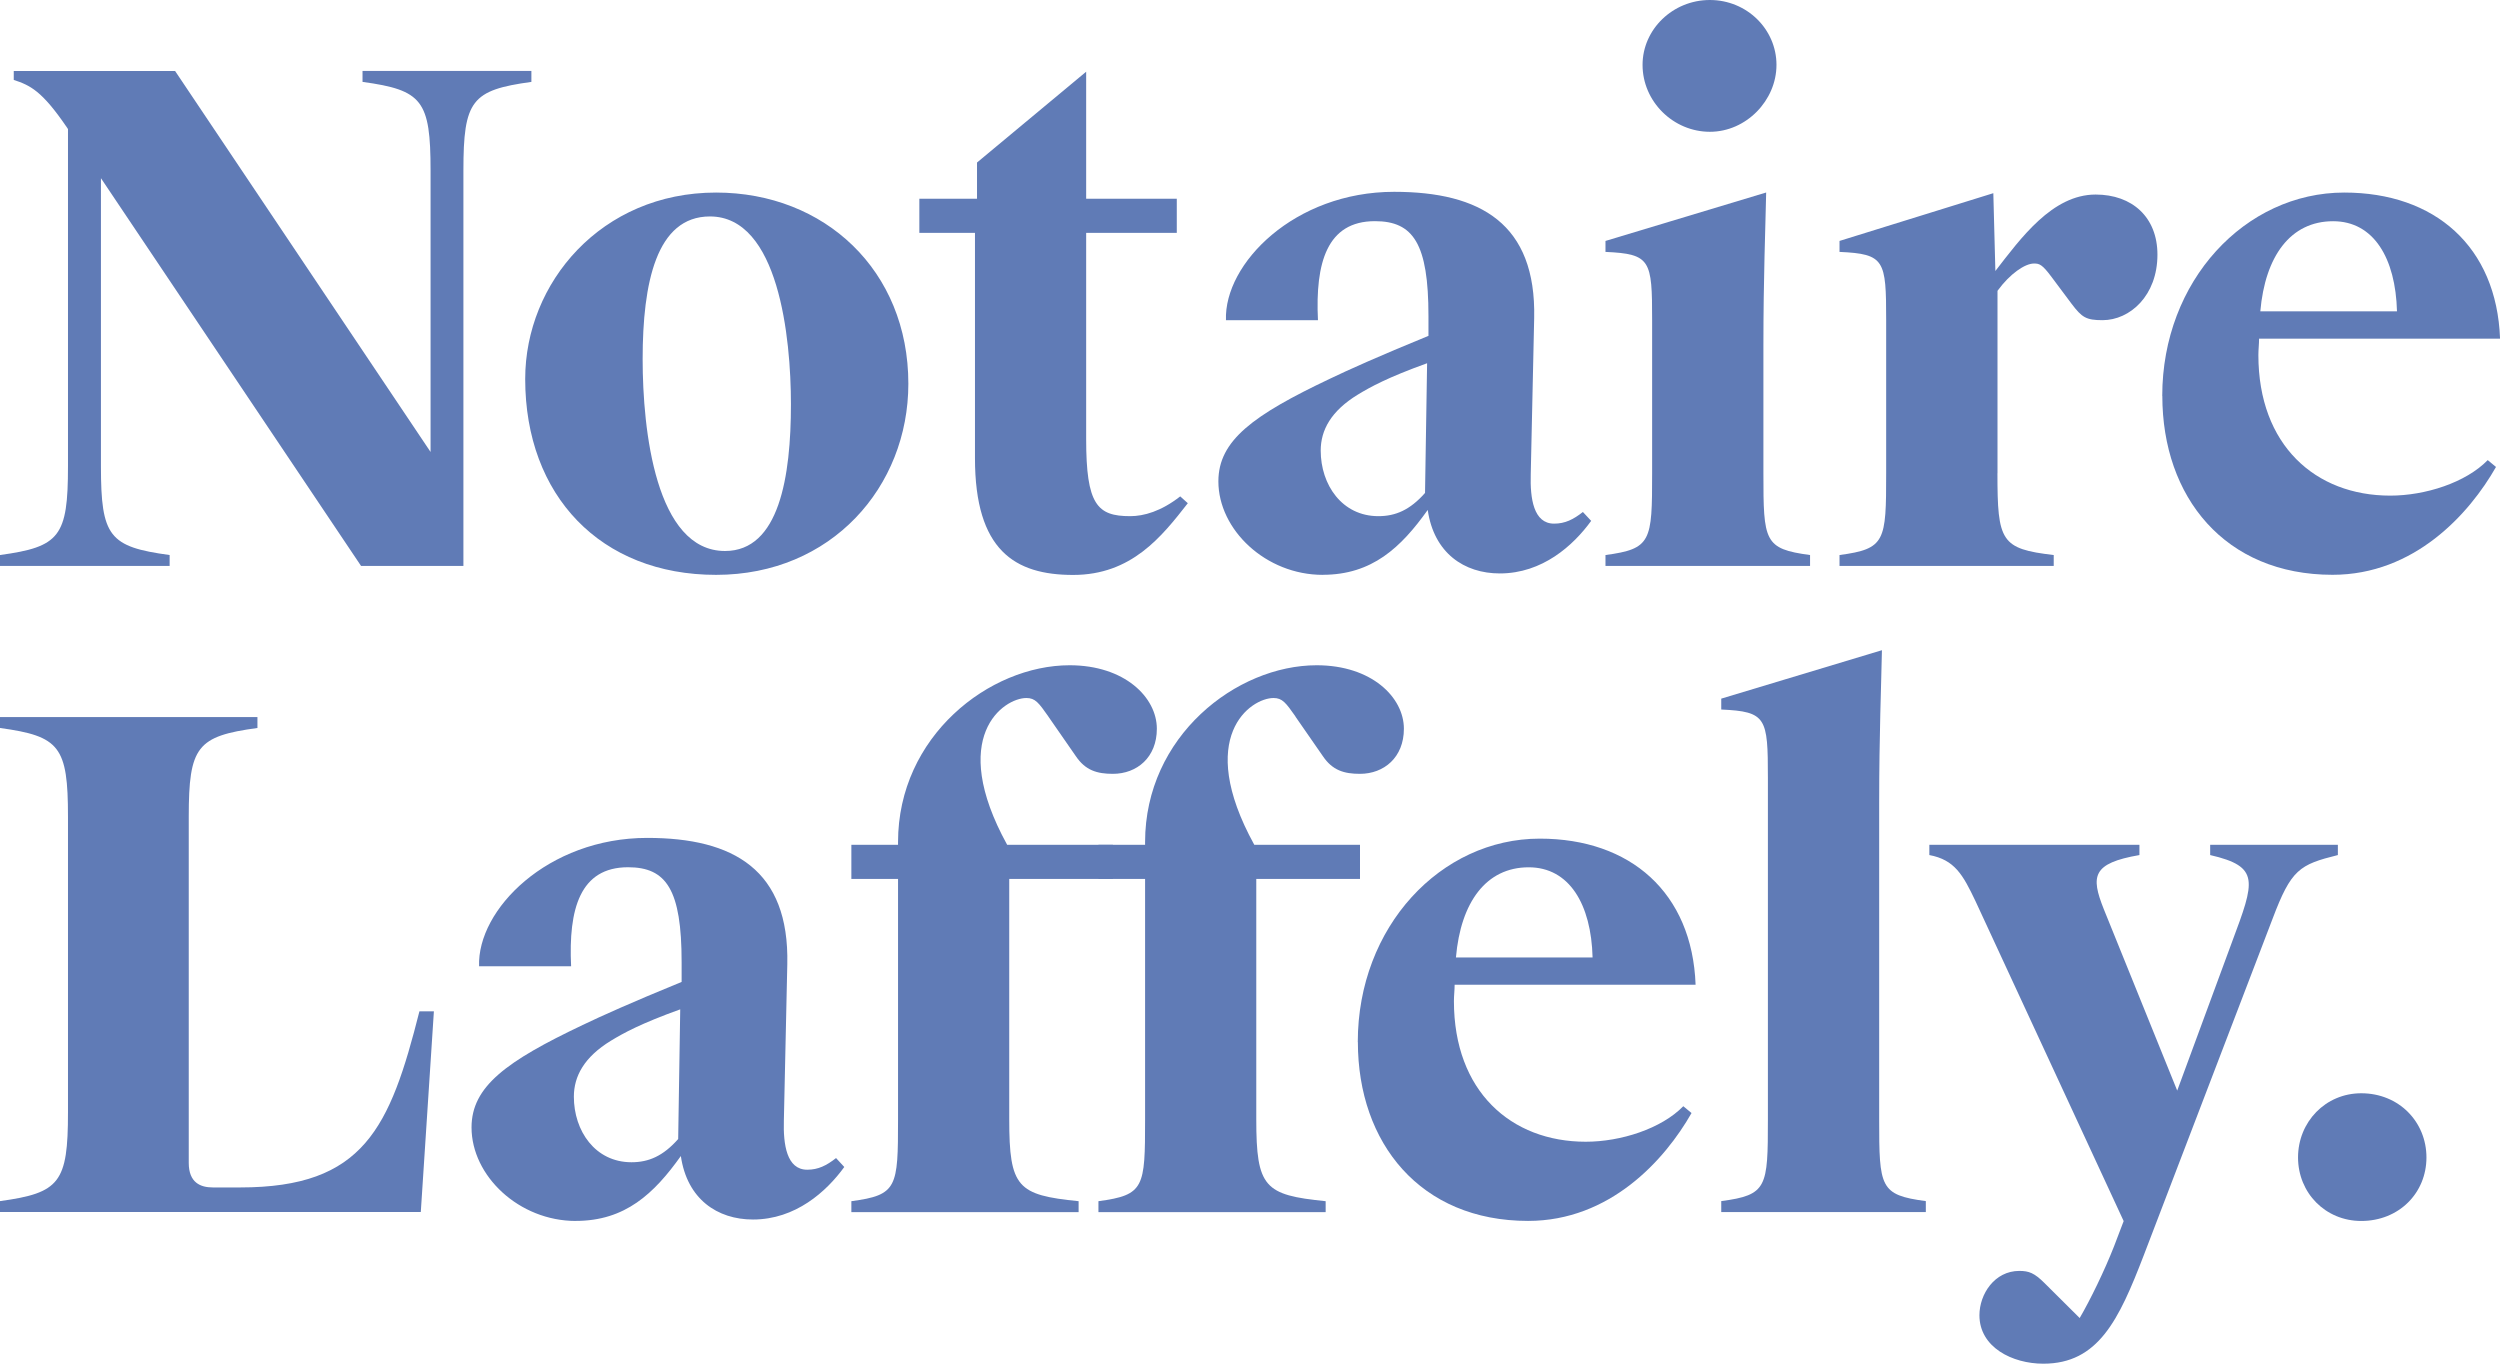
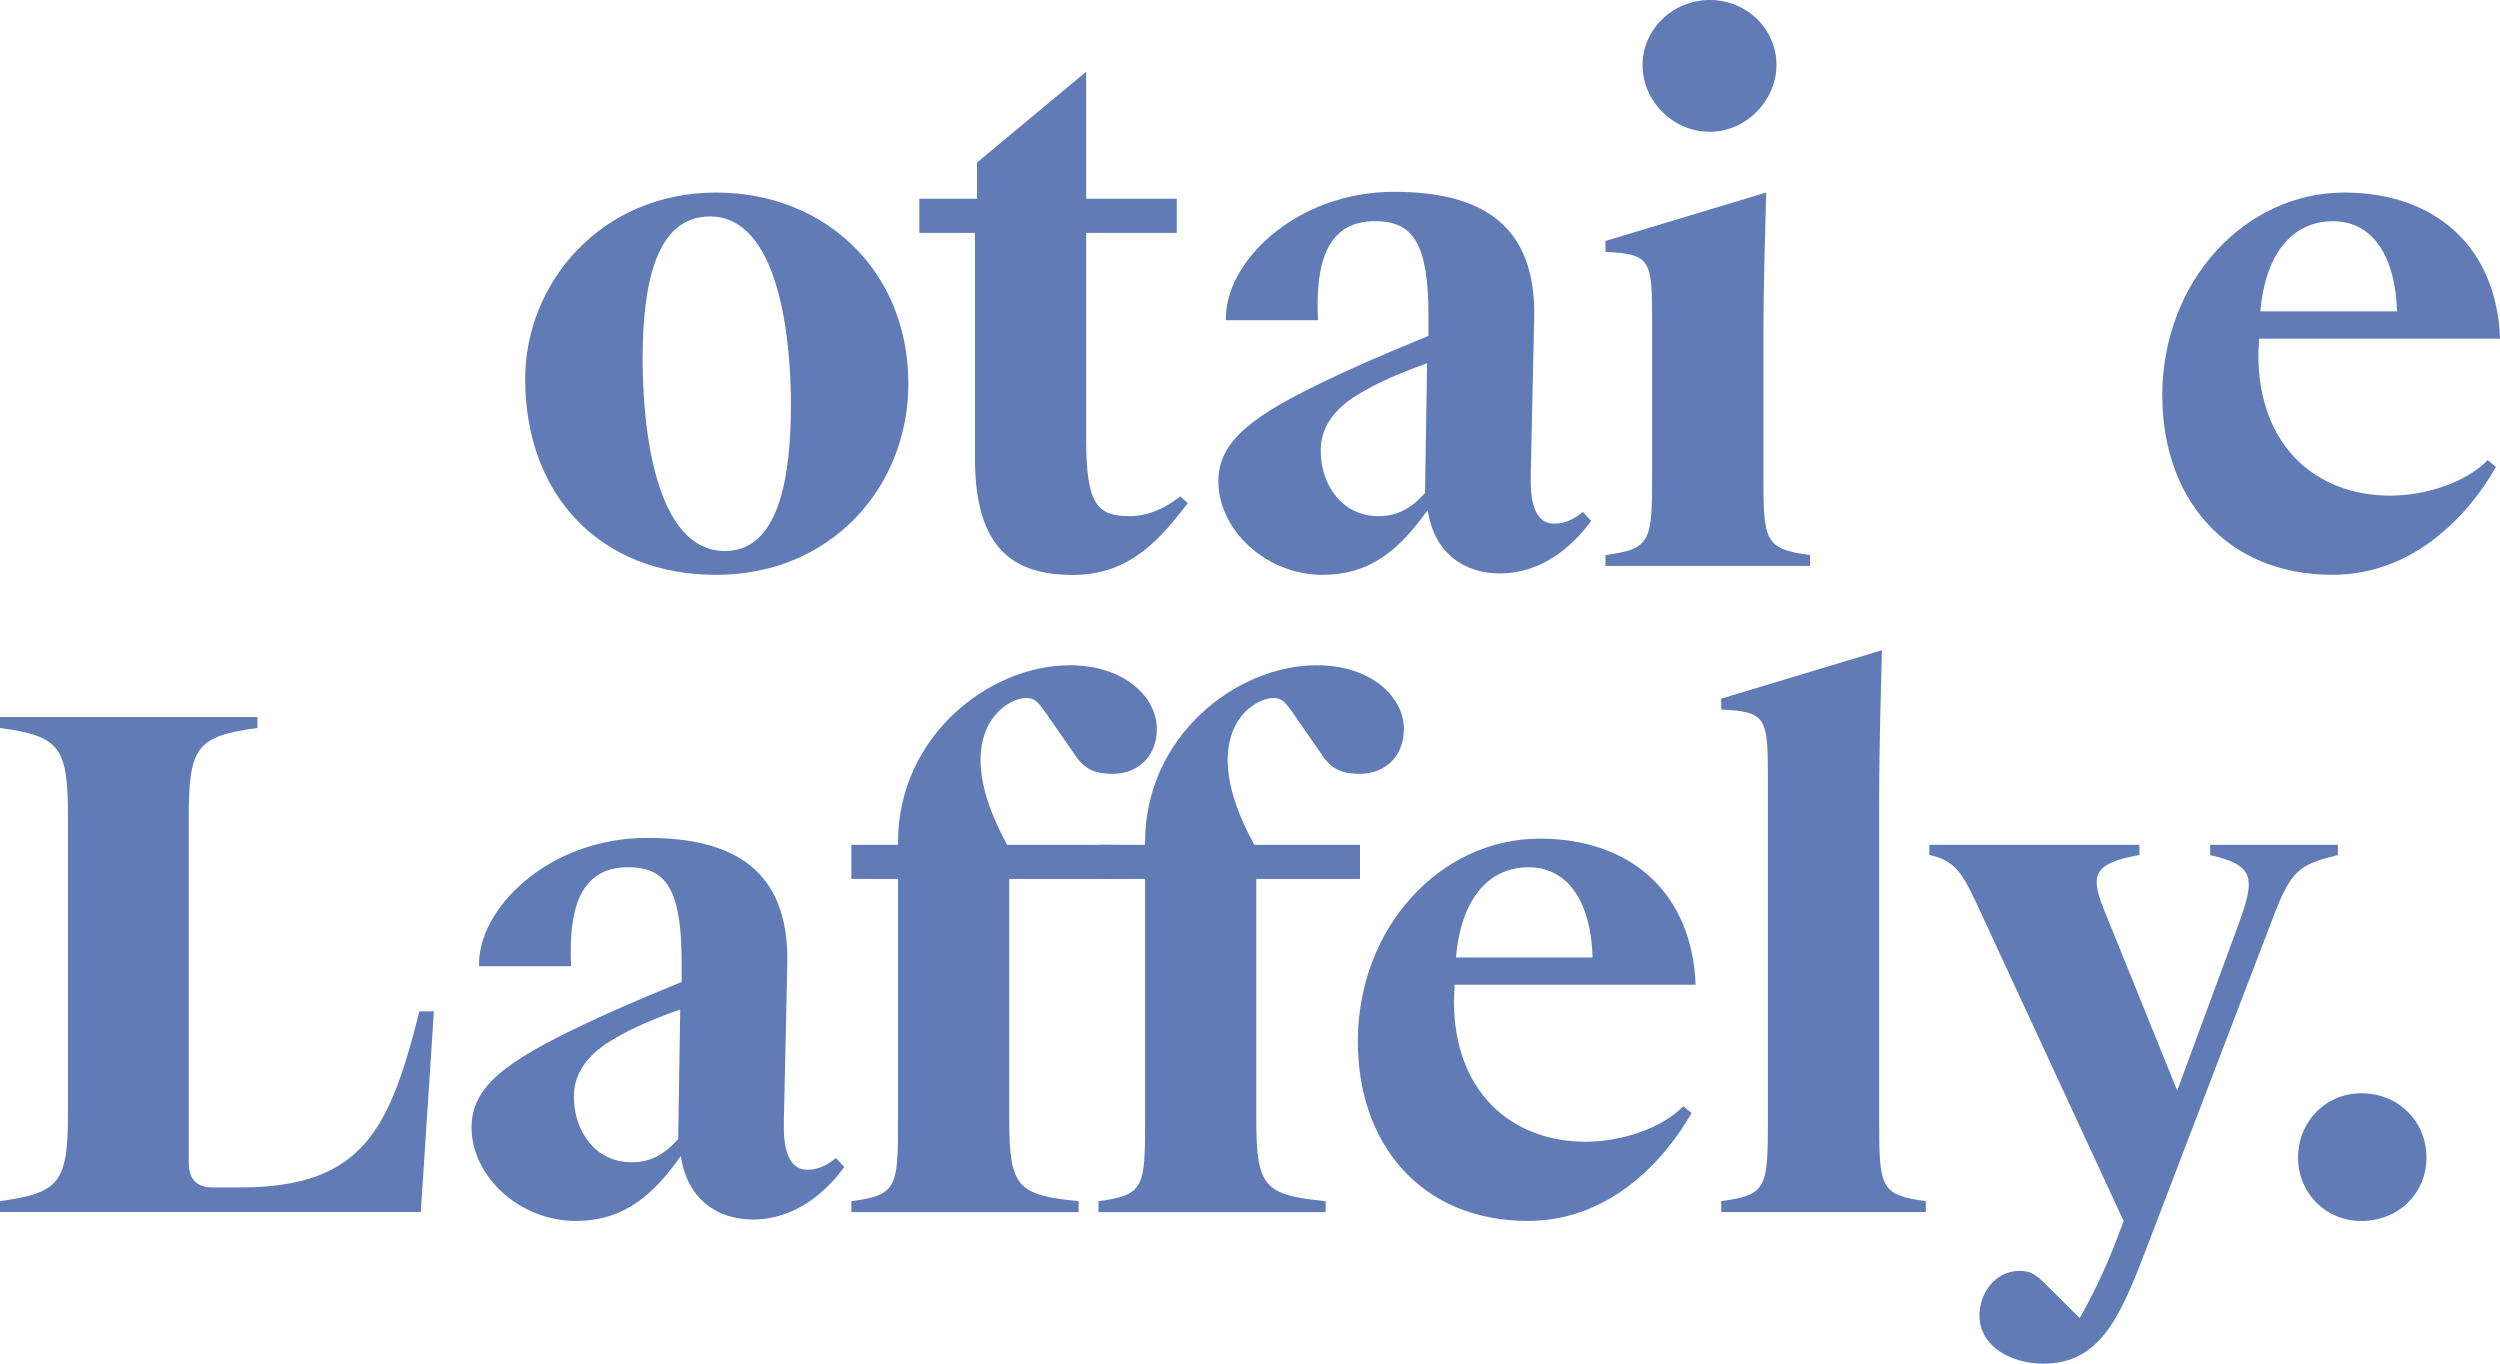
<svg xmlns="http://www.w3.org/2000/svg" width="88" height="48" viewBox="0 0 88 48" fill="none">
  <g clip-path="url(#clip0_9_921)">
-     <path d="M12.761 2.883V2.498H18.705V2.883C16.602 3.172 16.312 3.531 16.312 6.007V19.922H12.71L3.553 6.272V16.413C3.553 18.889 3.844 19.248 5.971 19.537V19.922H0V19.537C2.103 19.248 2.393 18.889 2.393 16.413V4.543L2.345 4.471C1.475 3.196 1.063 3.004 0.484 2.813V2.5H6.164L15.156 15.909V6.007C15.156 3.531 14.865 3.172 12.763 2.883H12.761Z" fill="#607BB6" />
    <path d="M31.974 13.506C31.974 17.136 29.268 20.235 25.206 20.235C21.144 20.235 18.487 17.449 18.487 13.339C18.487 9.95 21.168 6.778 25.206 6.778C29.024 6.778 31.974 9.517 31.974 13.508V13.506ZM22.621 12.641C22.621 15.141 23.081 19.395 25.521 19.395C27.43 19.395 27.841 16.776 27.841 14.228C27.841 11.873 27.405 7.619 24.99 7.619C23.106 7.619 22.621 9.95 22.621 12.641Z" fill="#607BB6" />
    <path d="M34.319 16.126V8.197H32.361V6.995H34.391V5.721L38.233 2.524V6.995H41.423V8.197H38.233V15.454C38.233 17.762 38.62 18.169 39.781 18.169C40.265 18.169 40.868 18 41.544 17.473L41.811 17.713C40.892 18.891 39.829 20.238 37.775 20.238C35.721 20.238 34.319 19.373 34.319 16.128V16.126Z" fill="#607BB6" />
    <path d="M46.562 20.235C44.556 20.235 42.887 18.648 42.887 16.943C42.887 15.5 44.12 14.611 46.802 13.337C47.453 13.024 48.517 12.545 50.282 11.822V11.126C50.282 8.578 49.75 7.785 48.398 7.785C46.707 7.785 46.295 9.252 46.392 11.27H43.154C43.081 9.276 45.571 6.752 49.074 6.752C52.118 6.752 54.076 7.881 54.003 11.198L53.882 16.702C53.858 17.543 53.979 18.432 54.703 18.432C55.091 18.432 55.379 18.287 55.718 18.022L56.009 18.335C55.381 19.2 54.294 20.185 52.794 20.185C51.537 20.185 50.474 19.465 50.256 17.95C49.314 19.272 48.299 20.233 46.559 20.233L46.562 20.235ZM50.236 12.785C48.834 13.291 48.23 13.626 47.795 13.891C46.852 14.467 46.489 15.141 46.489 15.861C46.489 17.063 47.238 18.169 48.519 18.169C49.122 18.169 49.631 17.952 50.161 17.352L50.234 12.785H50.236Z" fill="#607BB6" />
    <path d="M62.072 16.654C62.072 19.058 62.096 19.32 63.714 19.537V19.922H56.513V19.537C58.131 19.32 58.155 19.055 58.155 16.654V11.27C58.155 9.156 58.107 8.939 56.513 8.867V8.481L62.169 6.776C62.144 8.026 62.072 9.755 62.072 12.159V16.654ZM57.818 2.283C57.818 1.033 58.882 0 60.187 0C61.493 0 62.532 1.033 62.532 2.283C62.532 3.534 61.468 4.639 60.187 4.639C58.906 4.639 57.818 3.582 57.818 2.283Z" fill="#607BB6" />
-     <path d="M70.31 16.654C70.31 19.058 70.431 19.32 72.291 19.537V19.922H64.751V19.537C66.369 19.32 66.393 19.055 66.393 16.654V11.27C66.393 9.156 66.345 8.939 64.751 8.867V8.481L70.165 6.8L70.237 9.539C71.131 8.385 72.243 6.848 73.766 6.848C75.048 6.848 75.942 7.641 75.942 8.963C75.942 10.406 74.975 11.27 74.009 11.27C73.43 11.27 73.284 11.174 72.921 10.695L72.221 9.758C71.882 9.3 71.785 9.276 71.594 9.276C71.279 9.276 70.748 9.637 70.312 10.237V16.654H70.31Z" fill="#607BB6" />
    <path d="M76.111 13.939C76.111 9.878 79.035 6.778 82.516 6.778C85.706 6.778 87.881 8.676 88.002 11.921H79.519C79.519 12.113 79.495 12.306 79.495 12.496C79.495 15.669 81.501 17.446 84.136 17.446C85.369 17.446 86.796 16.989 87.568 16.196L87.859 16.437C86.917 18.094 84.984 20.233 82.106 20.233C78.313 20.233 76.114 17.494 76.114 13.937L76.111 13.939ZM79.566 10.96H84.374C84.326 9.086 83.553 7.787 82.126 7.787C80.627 7.787 79.733 9.013 79.563 10.96H79.566Z" fill="#607BB6" />
    <path d="M0 42.279C2.103 41.99 2.393 41.631 2.393 39.155V28.75C2.393 26.274 2.103 25.915 0 25.625V25.24H9.062V25.625C6.935 25.915 6.644 26.274 6.644 28.75V40.933C6.644 41.629 7.056 41.798 7.49 41.798H8.456C12.807 41.798 13.725 39.707 14.764 35.598H15.273L14.812 42.663H0V42.277V42.279Z" fill="#607BB6" />
    <path d="M20.272 42.978C18.267 42.978 16.598 41.391 16.598 39.685C16.598 38.242 17.831 37.353 20.512 36.079C21.164 35.766 22.227 35.287 23.993 34.564V33.868C23.993 31.32 23.46 30.527 22.108 30.527C20.417 30.527 20.006 31.994 20.103 34.013H16.864C16.791 32.018 19.281 29.494 22.784 29.494C25.829 29.494 27.786 30.624 27.713 33.94L27.592 39.444C27.568 40.285 27.689 41.174 28.414 41.174C28.801 41.174 29.09 41.029 29.429 40.764L29.719 41.078C29.092 41.942 28.004 42.927 26.505 42.927C25.248 42.927 24.184 42.207 23.966 40.692C23.024 42.014 22.009 42.976 20.268 42.976L20.272 42.978ZM23.947 35.528C22.544 36.033 21.941 36.368 21.505 36.633C20.563 37.209 20.2 37.883 20.2 38.604C20.2 39.806 20.948 40.911 22.229 40.911C22.833 40.911 23.341 40.694 23.872 40.094L23.944 35.528H23.947Z" fill="#607BB6" />
    <path d="M36.901 25.218C36.562 24.737 36.441 24.57 36.128 24.57C35.331 24.57 33.35 25.917 35.452 29.737H39.175V30.939H35.525V39.398C35.525 41.802 35.816 42.065 37.967 42.282V42.667H29.968V42.282C31.586 42.065 31.611 41.8 31.611 39.398V30.939H29.968V29.737H31.611V29.641C31.611 25.917 34.825 23.417 37.652 23.417C39.585 23.417 40.721 24.546 40.721 25.652C40.721 26.661 40.021 27.239 39.173 27.239C38.618 27.239 38.207 27.119 37.868 26.615L36.901 25.221V25.218Z" fill="#607BB6" />
    <path d="M45.6 25.218C45.261 24.737 45.139 24.57 44.827 24.57C44.03 24.57 42.048 25.917 44.151 29.737H47.872V30.939H44.221V39.398C44.221 41.802 44.512 42.065 46.663 42.282V42.667H38.665V42.282C40.283 42.065 40.307 41.8 40.307 39.398V30.939H38.665V29.737H40.307V29.641C40.307 25.917 43.521 23.417 46.348 23.417C48.281 23.417 49.417 24.546 49.417 25.652C49.417 26.661 48.717 27.239 47.869 27.239C47.315 27.239 46.903 27.119 46.564 26.615L45.597 25.221L45.6 25.218Z" fill="#607BB6" />
    <path d="M47.794 36.681C47.794 32.62 50.718 29.52 54.199 29.52C57.389 29.52 59.564 31.418 59.685 34.663H51.203C51.203 34.855 51.178 35.048 51.178 35.239C51.178 38.411 53.184 40.189 55.819 40.189C57.052 40.189 58.479 39.731 59.252 38.939L59.542 39.179C58.6 40.837 56.667 42.976 53.789 42.976C49.996 42.976 47.797 40.237 47.797 36.679L47.794 36.681ZM51.251 33.702H56.059C56.011 31.828 55.238 30.529 53.811 30.529C52.312 30.529 51.418 31.756 51.249 33.702H51.251Z" fill="#607BB6" />
    <path d="M60.588 24.977V24.592L66.244 22.887C66.22 24.137 66.147 25.866 66.147 28.27V39.396C66.147 41.8 66.171 42.063 67.789 42.279V42.665H60.588V42.279C62.206 42.063 62.23 41.798 62.23 39.396V27.379C62.23 25.264 62.182 25.048 60.588 24.975V24.977Z" fill="#607BB6" />
    <path d="M74.751 42.978L69.531 31.707C69.095 30.794 68.806 30.265 67.913 30.098V29.737H75.308V30.098C73.641 30.387 73.593 30.843 74.051 31.996L76.638 38.389L78.57 33.15C79.368 31.011 79.561 30.505 77.798 30.098V29.737H82.293V30.098C80.939 30.435 80.651 30.602 79.997 32.334L75.453 44.206C74.583 46.465 73.857 48.002 71.924 48.002C70.836 48.002 69.676 47.426 69.676 46.297C69.676 45.552 70.209 44.736 71.079 44.736C71.418 44.736 71.611 44.808 71.972 45.169L73.205 46.395C73.569 45.771 74.075 44.738 74.414 43.871L74.753 42.982L74.751 42.978Z" fill="#607BB6" />
    <path d="M83.115 38.483C84.445 38.483 85.411 39.492 85.411 40.742C85.411 41.993 84.445 42.978 83.115 42.978C81.858 42.978 80.891 41.993 80.891 40.742C80.891 39.492 81.858 38.483 83.115 38.483Z" fill="#607BB6" />
  </g>
  <defs>
    <clipPath id="clip0_9_921">
      <rect width="88" height="48" fill="white" />
    </clipPath>
  </defs>
</svg>